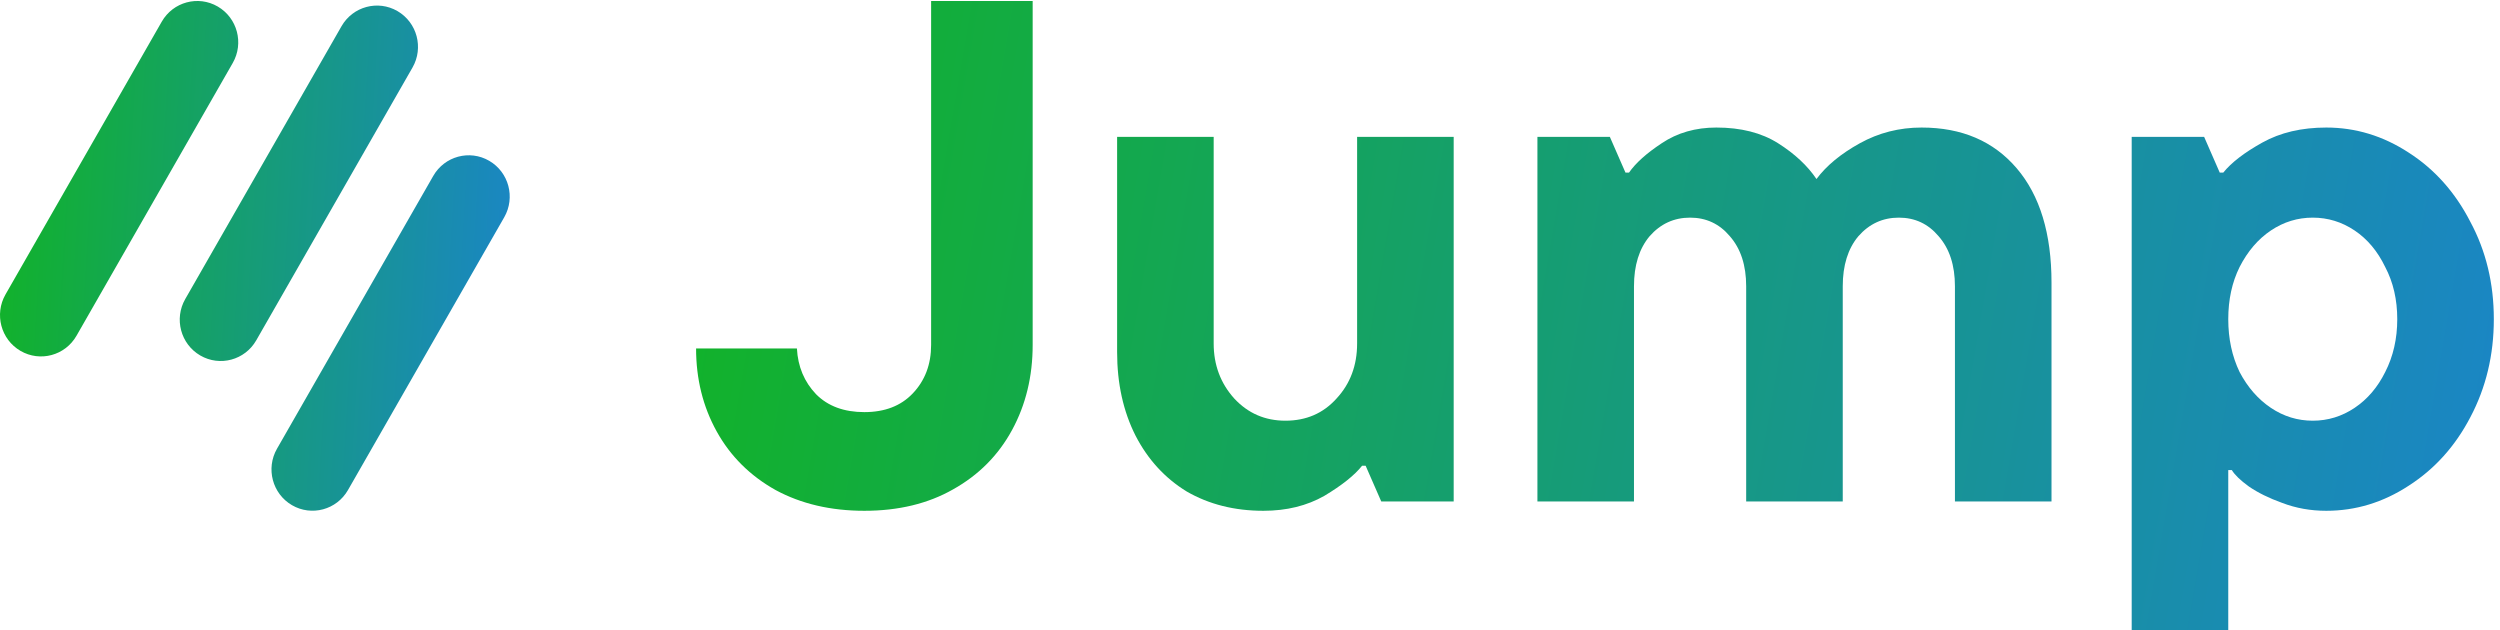
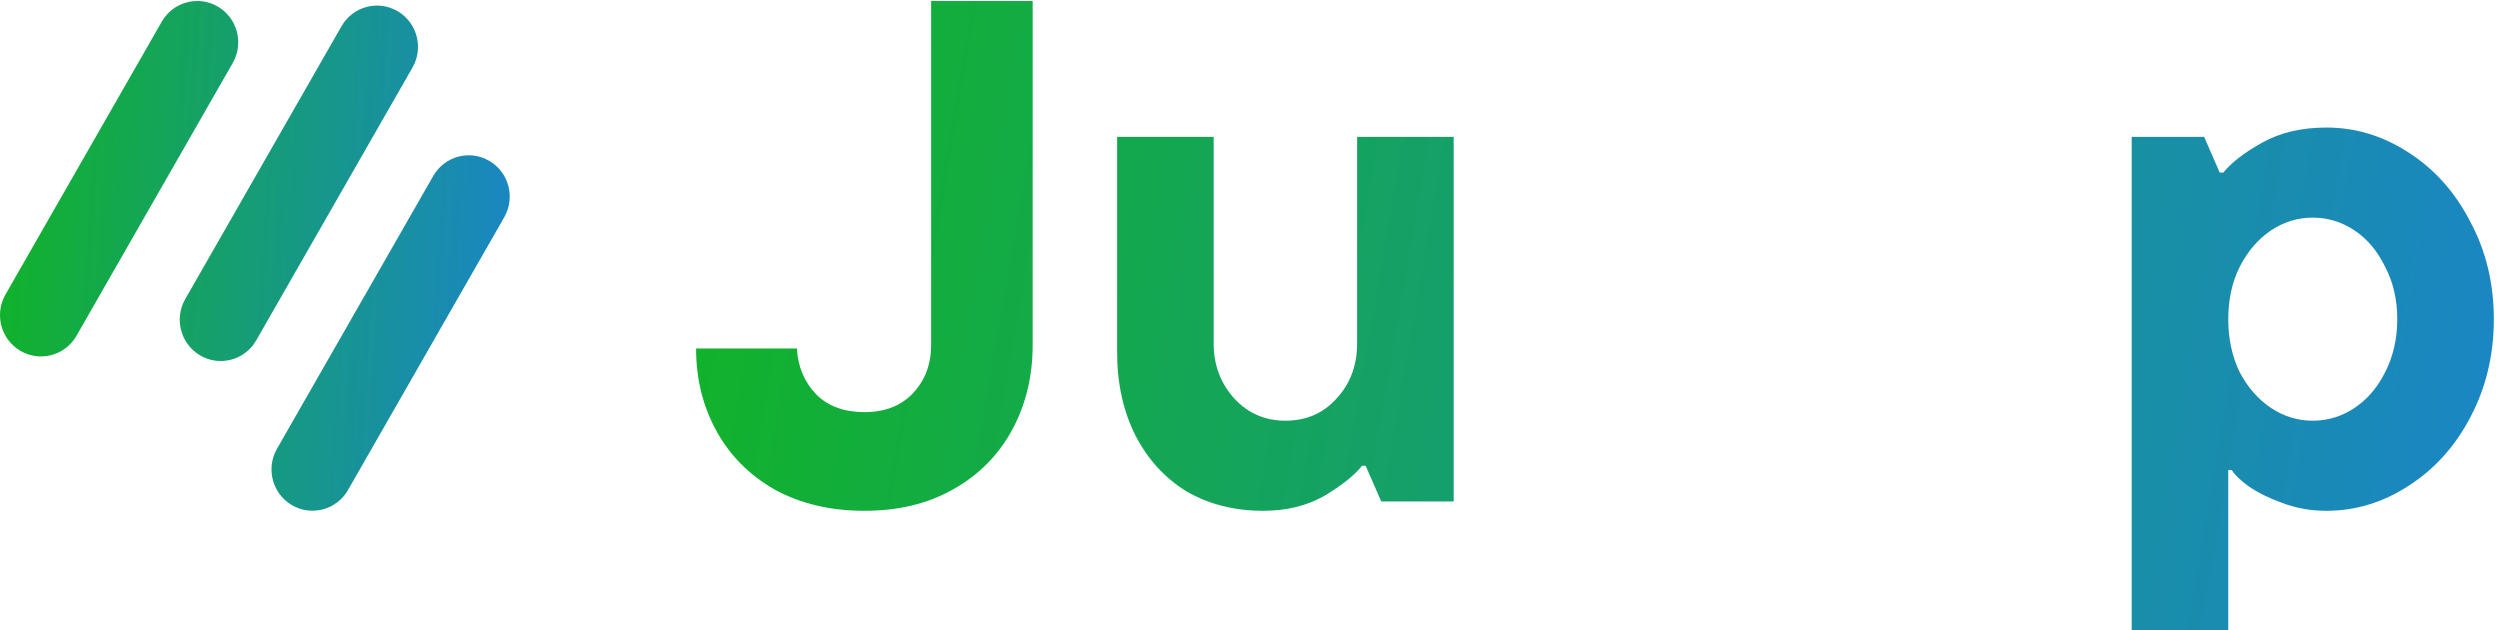
<svg xmlns="http://www.w3.org/2000/svg" width="361" height="91" viewBox="0 0 361 91" fill="none">
  <path fill-rule="evenodd" clip-rule="evenodd" d="M31.443 0.943C34.274 2.59 35.244 6.238 33.61 9.091L11.045 48.485C9.41 51.338 5.791 52.316 2.96 50.668C0.129 49.021 -0.84 45.373 0.794 42.52L23.359 3.126C24.993 0.273 28.613 -0.704 31.443 0.943Z" fill="url(#paint0_linear_3045_1196)" />
  <path fill-rule="evenodd" clip-rule="evenodd" d="M57.399 1.604C60.23 3.251 61.2 6.9 59.565 9.753L37 49.146C35.366 51.999 31.746 52.977 28.916 51.33C26.085 49.682 25.115 46.034 26.75 43.181L49.315 3.787C50.949 0.934 54.568 -0.043 57.399 1.604Z" fill="url(#paint1_linear_3045_1196)" />
  <path fill-rule="evenodd" clip-rule="evenodd" d="M70.646 23.223C73.476 24.87 74.446 28.518 72.812 31.371L50.247 70.765C48.613 73.618 44.993 74.595 42.162 72.948C39.332 71.301 38.362 67.653 39.996 64.799L62.561 25.406C64.195 22.553 67.815 21.575 70.646 23.223Z" fill="url(#paint2_linear_3045_1196)" />
  <path d="M124.816 73.758C119.963 73.758 115.69 72.76 111.999 70.764C108.308 68.699 105.471 65.877 103.489 62.298C101.506 58.718 100.515 54.726 100.515 50.321H115.075C115.212 52.937 116.135 55.139 117.844 56.929C119.552 58.65 121.877 59.51 124.816 59.51C127.755 59.51 130.079 58.615 131.788 56.825C133.566 54.967 134.454 52.627 134.454 49.805V0.143H149.117V49.805C149.117 54.348 148.126 58.443 146.143 62.091C144.161 65.739 141.324 68.596 137.633 70.661C134.01 72.726 129.738 73.758 124.816 73.758Z" fill="url(#paint3_linear_3045_1196)" />
  <path d="M182.433 73.758C178.263 73.758 174.572 72.829 171.359 70.971C168.215 69.043 165.754 66.359 163.976 62.917C162.199 59.407 161.311 55.38 161.311 50.837V19.76H175.255V49.598C175.255 52.696 176.246 55.346 178.229 57.548C180.211 59.682 182.672 60.749 185.611 60.749C188.619 60.749 191.08 59.682 192.994 57.548C194.976 55.414 195.967 52.764 195.967 49.598V19.76H209.912V72.416H199.454L197.198 67.254H196.685C195.591 68.63 193.78 70.076 191.251 71.59C188.722 73.035 185.782 73.758 182.433 73.758Z" fill="url(#paint4_linear_3045_1196)" />
-   <path d="M277.474 18.417C283.285 18.417 287.865 20.379 291.214 24.302C294.564 28.226 296.238 33.733 296.238 40.822V72.416H282.293V41.338C282.293 38.31 281.507 35.901 279.935 34.111C278.431 32.321 276.517 31.427 274.193 31.427C271.869 31.427 269.921 32.321 268.349 34.111C266.845 35.901 266.093 38.31 266.093 41.338V72.416H252.148V41.338C252.148 38.31 251.362 35.901 249.79 34.111C248.286 32.321 246.372 31.427 244.048 31.427C241.724 31.427 239.775 32.321 238.203 34.111C236.699 35.901 235.947 38.31 235.947 41.338V72.416H222.003V19.76H232.461L234.717 24.922H235.23C236.187 23.545 237.759 22.134 239.946 20.689C242.202 19.175 244.834 18.417 247.842 18.417C251.396 18.417 254.37 19.175 256.762 20.689C259.155 22.203 261 23.924 262.299 25.851C263.735 23.924 265.819 22.203 268.554 20.689C271.288 19.175 274.262 18.417 277.474 18.417Z" fill="url(#paint5_linear_3045_1196)" />
  <path d="M307.816 91.001V19.76H318.275L320.53 24.922H321.043C322.205 23.477 324.085 22.031 326.682 20.586C329.28 19.14 332.356 18.417 335.911 18.417C340.149 18.417 344.114 19.622 347.805 22.031C351.564 24.44 354.538 27.779 356.725 32.046C358.981 36.245 360.109 40.925 360.109 46.088C360.109 51.25 358.981 55.965 356.725 60.233C354.538 64.431 351.564 67.735 347.805 70.144C344.114 72.554 340.149 73.758 335.911 73.758C333.655 73.758 331.536 73.38 329.553 72.622C327.639 71.934 326.033 71.142 324.734 70.248C323.504 69.353 322.684 68.561 322.273 67.873H321.761V91.001H307.816ZM333.962 60.749C336.15 60.749 338.166 60.13 340.012 58.891C341.858 57.651 343.327 55.931 344.421 53.728C345.583 51.457 346.164 48.91 346.164 46.088C346.164 43.266 345.583 40.753 344.421 38.551C343.327 36.279 341.858 34.524 340.012 33.285C338.166 32.046 336.15 31.427 333.962 31.427C331.775 31.427 329.759 32.046 327.913 33.285C326.067 34.524 324.563 36.279 323.401 38.551C322.308 40.753 321.761 43.266 321.761 46.088C321.761 48.91 322.308 51.457 323.401 53.728C324.563 55.931 326.067 57.651 327.913 58.891C329.759 60.13 331.775 60.749 333.962 60.749Z" fill="url(#paint6_linear_3045_1196)" />
  <defs>
    <linearGradient id="paint0_linear_3045_1196" x1="-1.388" y1="0.143" x2="76.2" y2="4.821" gradientUnits="userSpaceOnUse">
      <stop stop-color="#11B424" />
      <stop offset="1" stop-color="#1A86C4" />
    </linearGradient>
    <linearGradient id="paint1_linear_3045_1196" x1="-1.388" y1="0.143" x2="76.2" y2="4.821" gradientUnits="userSpaceOnUse">
      <stop stop-color="#11B424" />
      <stop offset="1" stop-color="#1A86C4" />
    </linearGradient>
    <linearGradient id="paint2_linear_3045_1196" x1="-1.388" y1="0.143" x2="76.2" y2="4.821" gradientUnits="userSpaceOnUse">
      <stop stop-color="#11B424" />
      <stop offset="1" stop-color="#1A86C4" />
    </linearGradient>
    <linearGradient id="paint3_linear_3045_1196" x1="95.621" y1="0.143" x2="362.335" y2="46.097" gradientUnits="userSpaceOnUse">
      <stop stop-color="#11B424" />
      <stop offset="1" stop-color="#1A86C4" />
    </linearGradient>
    <linearGradient id="paint4_linear_3045_1196" x1="95.621" y1="0.143" x2="362.335" y2="46.097" gradientUnits="userSpaceOnUse">
      <stop stop-color="#11B424" />
      <stop offset="1" stop-color="#1A86C4" />
    </linearGradient>
    <linearGradient id="paint5_linear_3045_1196" x1="95.621" y1="0.143" x2="362.335" y2="46.097" gradientUnits="userSpaceOnUse">
      <stop stop-color="#11B424" />
      <stop offset="1" stop-color="#1A86C4" />
    </linearGradient>
    <linearGradient id="paint6_linear_3045_1196" x1="95.621" y1="0.143" x2="362.335" y2="46.097" gradientUnits="userSpaceOnUse">
      <stop stop-color="#11B424" />
      <stop offset="1" stop-color="#1A86C4" />
    </linearGradient>
  </defs>
</svg>